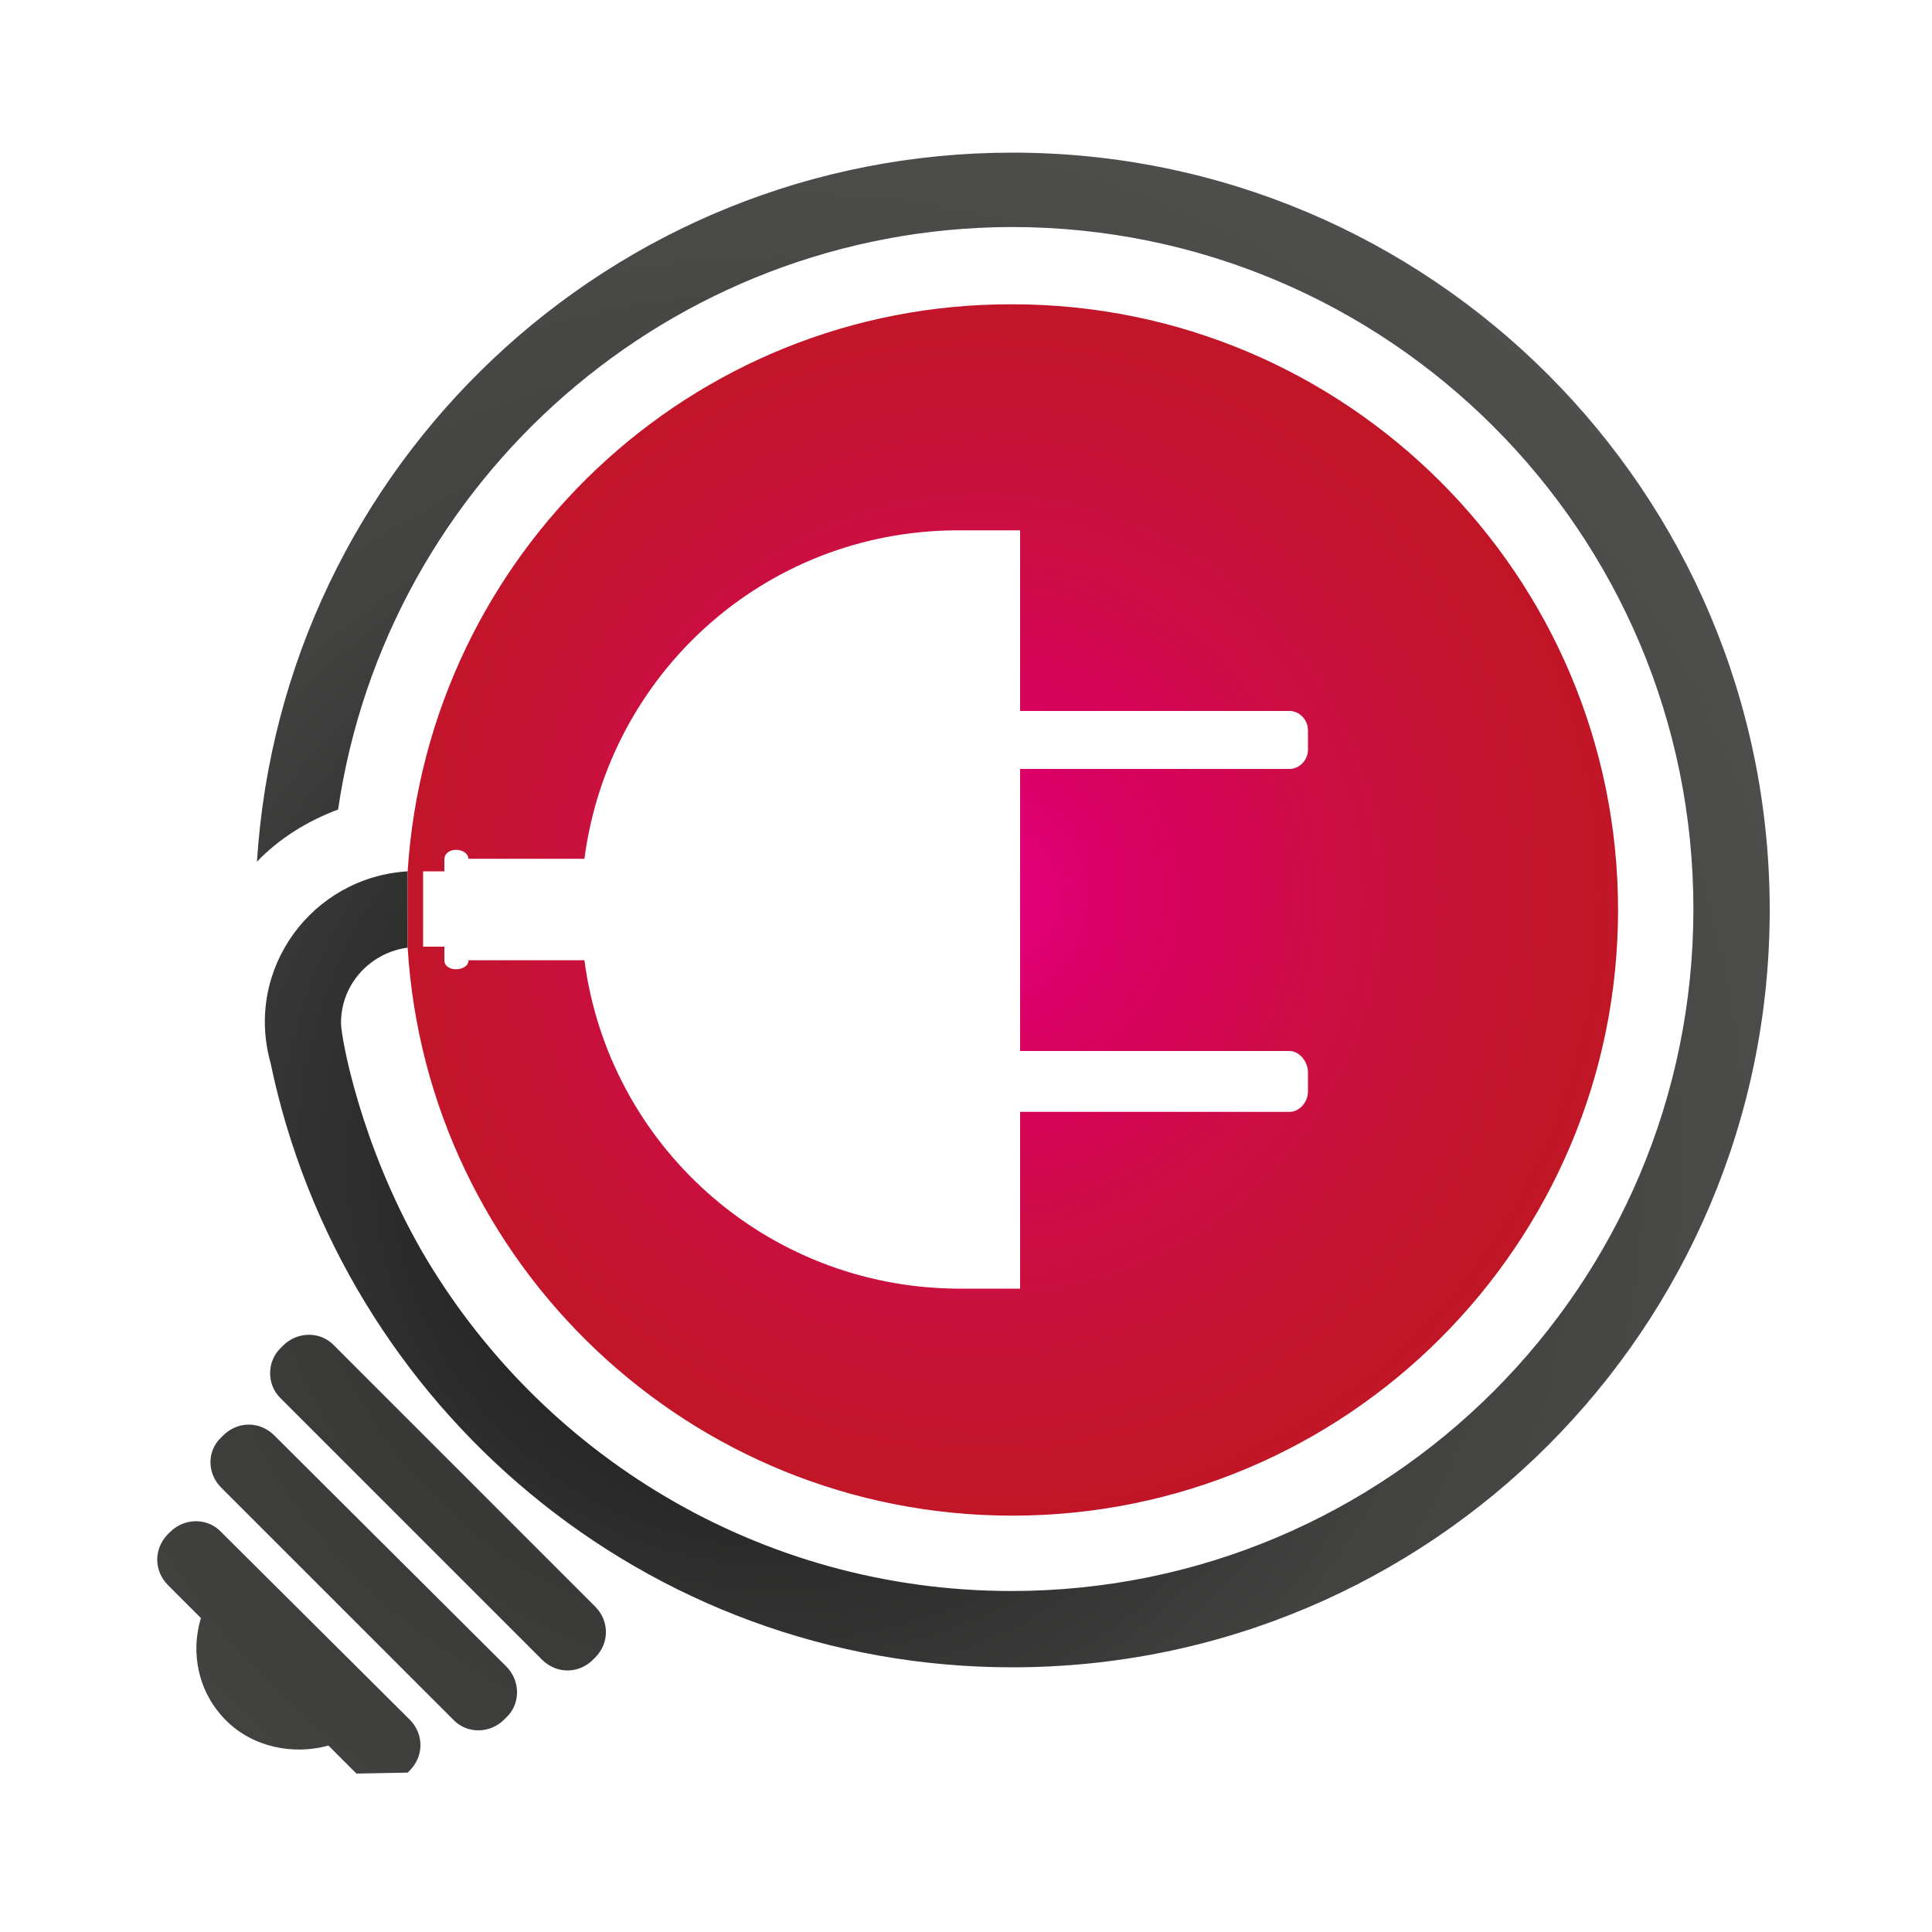
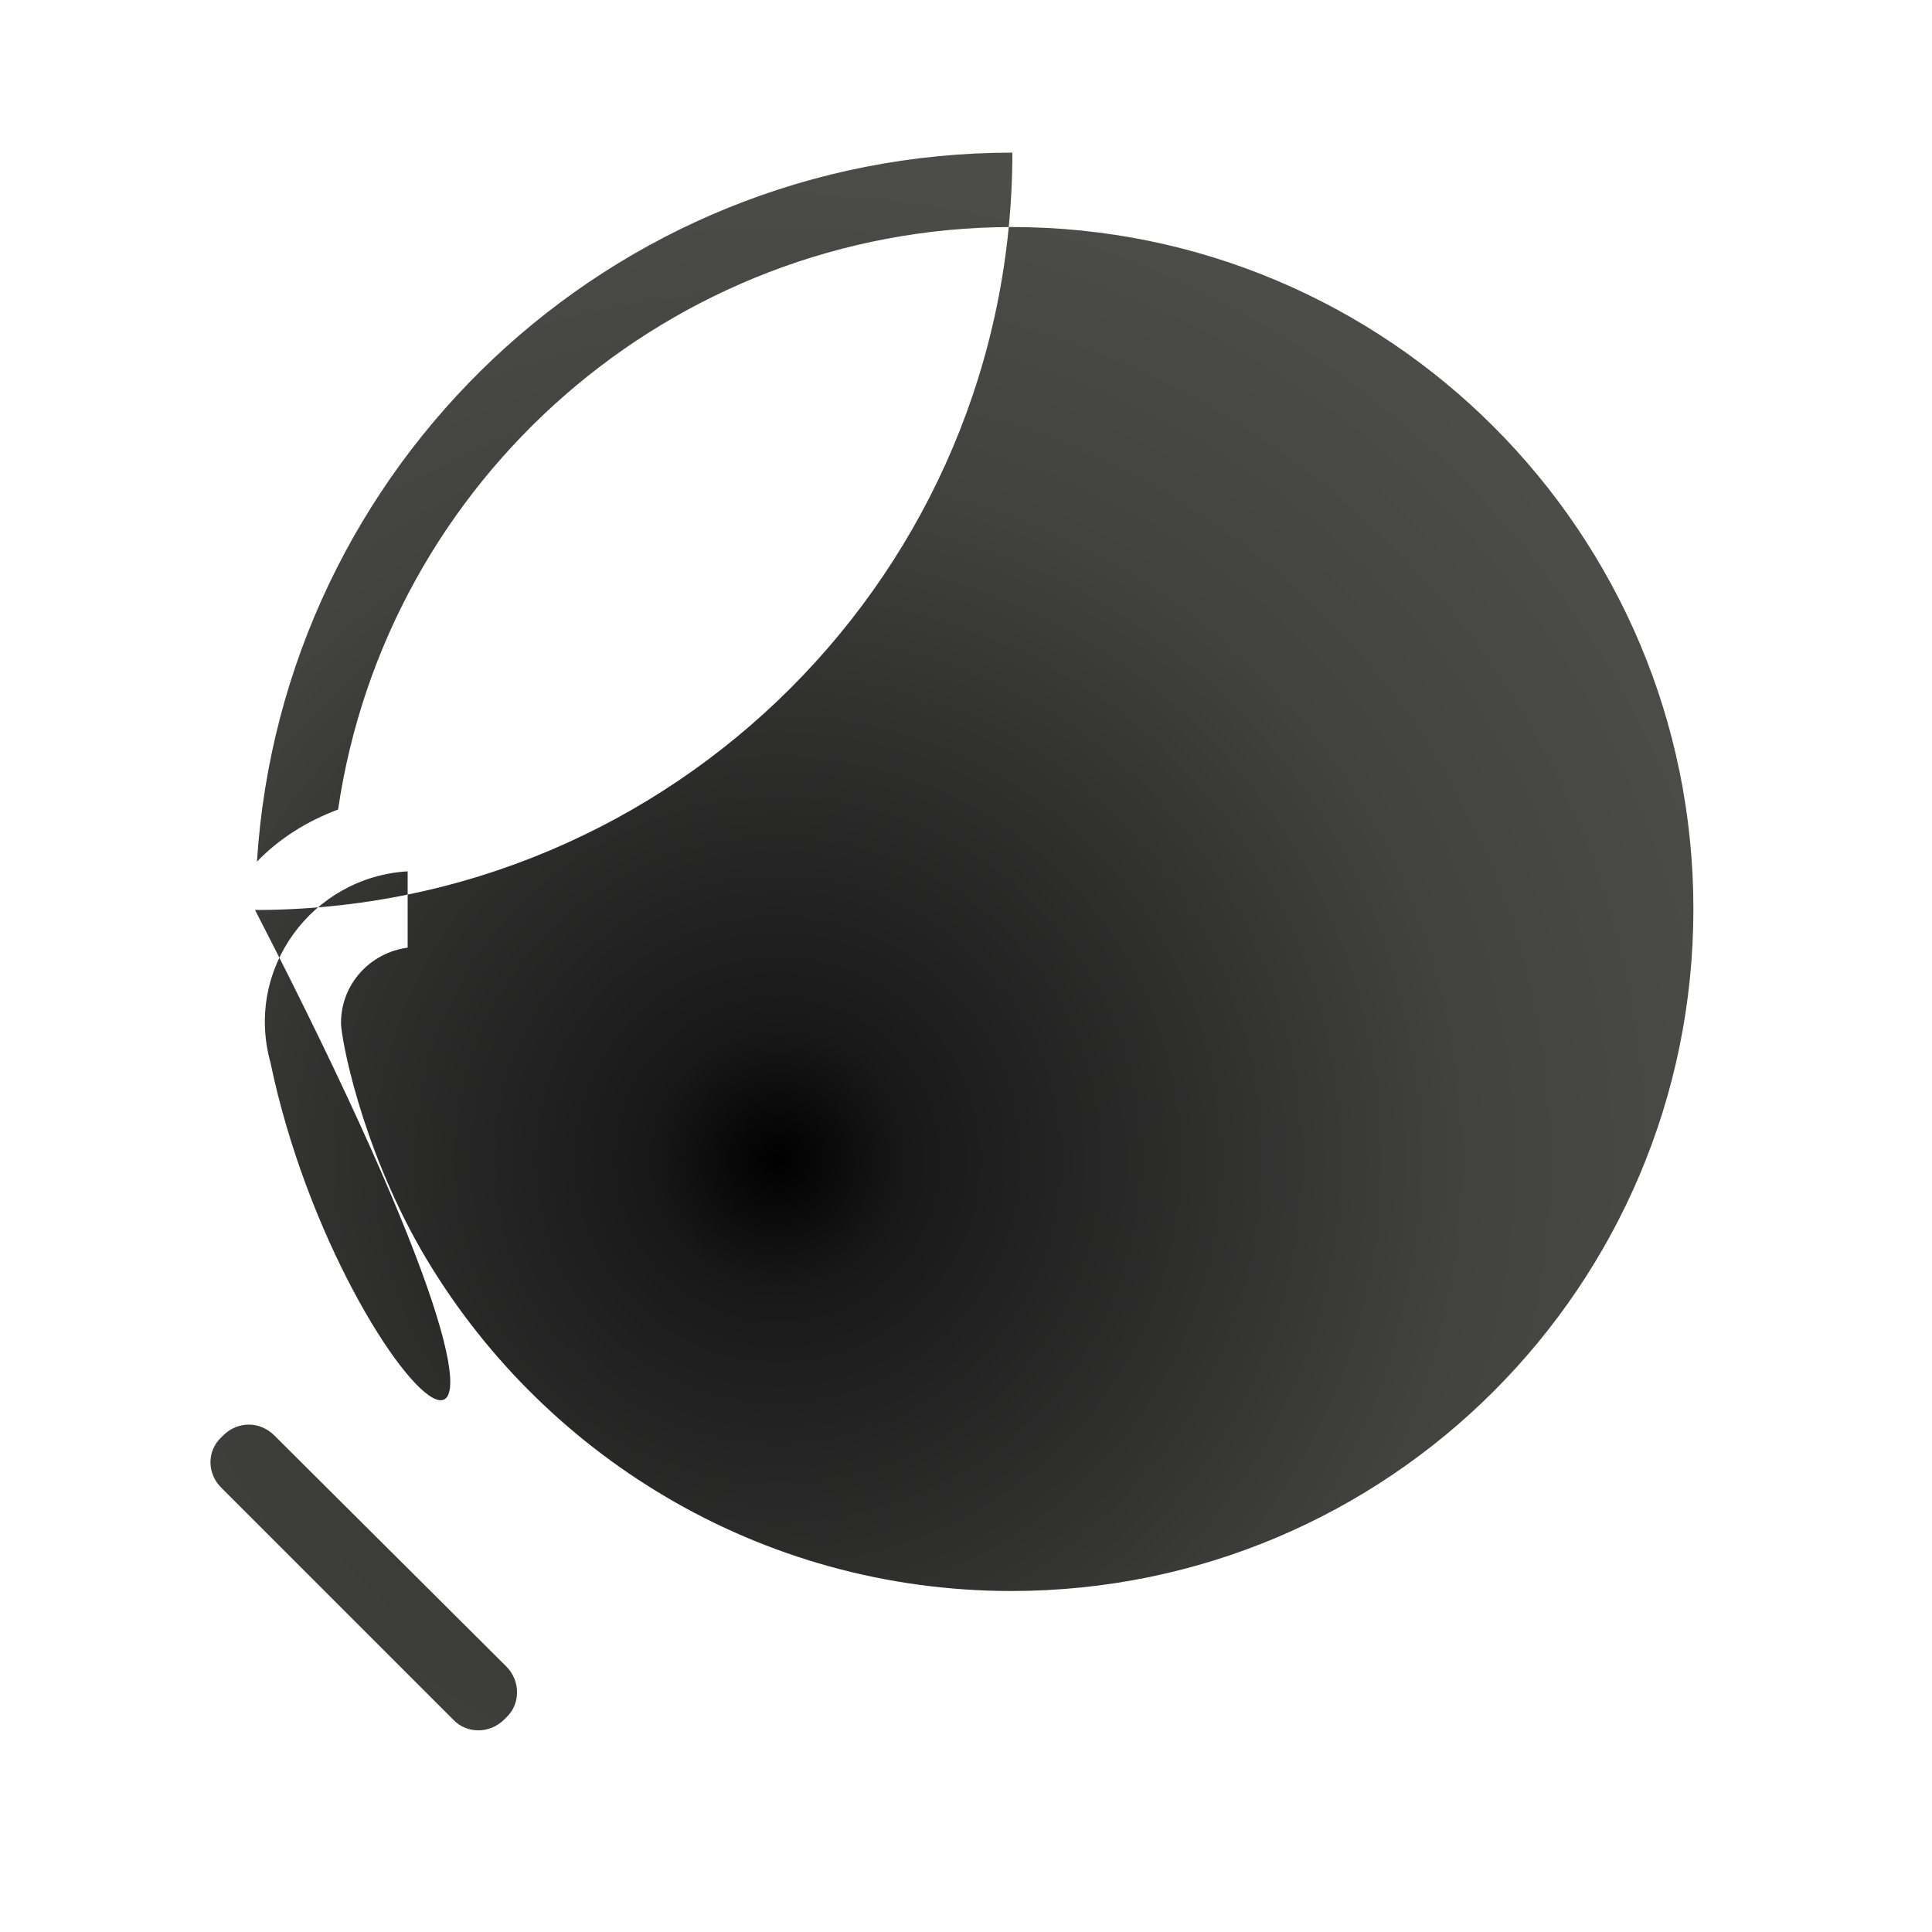
<svg xmlns="http://www.w3.org/2000/svg" version="1.1" id="Layer_1" x="0px" y="0px" viewBox="0 0 200 200" style="enable-background:new 0 0 200 200;" xml:space="preserve">
  <style type="text/css">
	.st0{fill:url(#SVGID_1_);}
	.st1{fill:url(#SVGID_2_);}
	.st2{fill:url(#SVGID_3_);}
	.st3{fill:url(#SVGID_4_);}
	.st4{fill:url(#SVGID_5_);}
</style>
  <g>
    <g>
      <radialGradient id="SVGID_1_" cx="73.289" cy="120.063" r="169.262" gradientTransform="matrix(-1 0 0 1 153.805 0)" gradientUnits="userSpaceOnUse">
        <stop offset="0" style="stop-color:#000000" />
        <stop offset="7.851368e-02" style="stop-color:#181818" />
        <stop offset="0.422" style="stop-color:#424241" />
        <stop offset="0.739" style="stop-color:#525251" />
        <stop offset="1" style="stop-color:#575756" />
      </radialGradient>
-       <path class="st0" d="M28,110c-2.7-9.7,4.3-19.2,14.2-19.8v7.9c-3.8,0.5-6.9,3.7-6.9,7.8c0,1.5,2,12.5,8.3,23.5    c12.2,21.1,35,35.3,61.1,35.3c39,0,70.6-31.6,70.6-70.6c0-39-31.6-70.6-70.6-70.6C69.4,23.6,40,49.7,35,83.8    c-3.2,1.2-6.1,3-8.4,5.4c2.6-41,36.6-73.4,78.2-73.4c43.3,0,78.4,35.1,78.4,78.4c0,43.3-35.1,78.4-78.4,78.4    C66.8,172.6,35.4,145.6,28,110z" />
+       <path class="st0" d="M28,110c-2.7-9.7,4.3-19.2,14.2-19.8v7.9c-3.8,0.5-6.9,3.7-6.9,7.8c0,1.5,2,12.5,8.3,23.5    c12.2,21.1,35,35.3,61.1,35.3c39,0,70.6-31.6,70.6-70.6c0-39-31.6-70.6-70.6-70.6C69.4,23.6,40,49.7,35,83.8    c-3.2,1.2-6.1,3-8.4,5.4c2.6-41,36.6-73.4,78.2-73.4c0,43.3-35.1,78.4-78.4,78.4    C66.8,172.6,35.4,145.6,28,110z" />
      <radialGradient id="SVGID_2_" cx="52.138" cy="92.692" r="78.405" gradientTransform="matrix(-1 0 0 1 153.805 0)" gradientUnits="userSpaceOnUse">
        <stop offset="0" style="stop-color:#E6007E" />
        <stop offset="0.143" style="stop-color:#DD006B" />
        <stop offset="0.305" style="stop-color:#D40456" />
        <stop offset="0.465" style="stop-color:#CC0E44" />
        <stop offset="0.617" style="stop-color:#C61235" />
        <stop offset="0.76" style="stop-color:#C2152A" />
        <stop offset="0.892" style="stop-color:#BF1624" />
        <stop offset="1" style="stop-color:#BE1622" />
      </radialGradient>
-       <path class="st1" d="M42.2,90.2v7.9c2,32.7,29.2,58.8,62.6,58.8c34.6,0,62.7-28.1,62.7-62.7c0-34.6-28.1-62.7-62.7-62.7    C71.5,31.4,44.3,57.4,42.2,90.2z M43.8,90.2c0.3,0,0.7,0,2.2,0V89c0-1.4,2.4-1.3,2.5-0.1h12C63,69.8,79.1,55,99,54.9    c0,0,6.6,0,6.6,0v18.7h27.9c1,0,1.9,0.9,1.9,2v2c0,1.1-0.9,2-1.9,2h-27.9v29.2h27.9c1,0,1.9,1.1,1.9,2.2v2c0,1.1-0.9,2.1-1.9,2.1    h-27.9v18.3H99c-19.8-0.2-36-14.9-38.5-34h-12c0,1.2-2.5,1.3-2.5,0V98c-2.2,0-1.8,0-2.2,0V90.2z" />
      <radialGradient id="SVGID_3_" cx="73.289" cy="119.87" r="169.262" gradientTransform="matrix(-1 0 0 1 153.805 0)" gradientUnits="userSpaceOnUse">
        <stop offset="0" style="stop-color:#2A2A29" />
        <stop offset="0.175" style="stop-color:#343433" />
        <stop offset="0.483" style="stop-color:#424241" />
        <stop offset="0.766" style="stop-color:#4A4A49" />
        <stop offset="1" style="stop-color:#4E4D4C" />
      </radialGradient>
-       <path class="st2" d="M29.1,139.5l0.2-0.2c1.5-1.5,3.9-1.5,5.3,0l27,27c1.5,1.5,1.5,3.8,0,5.3l-0.2,0.2c-1.5,1.5-3.8,1.5-5.3,0    l-27.1-27.1C27.6,143.3,27.6,140.9,29.1,139.5z" />
      <radialGradient id="SVGID_4_" cx="73.288" cy="120.063" r="169.267" gradientTransform="matrix(-1 0 0 1 153.805 0)" gradientUnits="userSpaceOnUse">
        <stop offset="0" style="stop-color:#2A2A29" />
        <stop offset="0.175" style="stop-color:#343433" />
        <stop offset="0.483" style="stop-color:#424241" />
        <stop offset="0.766" style="stop-color:#4A4A49" />
        <stop offset="1" style="stop-color:#4E4D4C" />
      </radialGradient>
      <path class="st3" d="M22.9,148.8l0.2-0.2c1.5-1.5,3.8-1.5,5.3,0l24,23.9c1.5,1.5,1.5,3.9,0,5.3l-0.2,0.2c-1.5,1.5-3.9,1.5-5.3,0    l-23.9-23.9C21.4,152.6,21.4,150.2,22.9,148.8z" />
      <radialGradient id="SVGID_5_" cx="73.29" cy="121.571" r="165.864" gradientTransform="matrix(-1 0 0 1 153.805 0)" gradientUnits="userSpaceOnUse">
        <stop offset="0" style="stop-color:#2A2A29" />
        <stop offset="0.175" style="stop-color:#343433" />
        <stop offset="0.483" style="stop-color:#424241" />
        <stop offset="0.766" style="stop-color:#4A4A49" />
        <stop offset="1" style="stop-color:#4E4D4C" />
      </radialGradient>
-       <path class="st4" d="M36.9,183.6l-2.9-2.9c-3.6,1-7.8,0.2-10.6-2.6c-2.9-2.9-3.7-7-2.6-10.6l-3.4-3.4c-1.5-1.5-1.5-3.8,0-5.3    l0.2-0.2c1.5-1.5,3.9-1.5,5.3,0L42.4,178c1.5,1.5,1.5,3.8,0,5.3l-0.2,0.2" />
    </g>
  </g>
</svg>